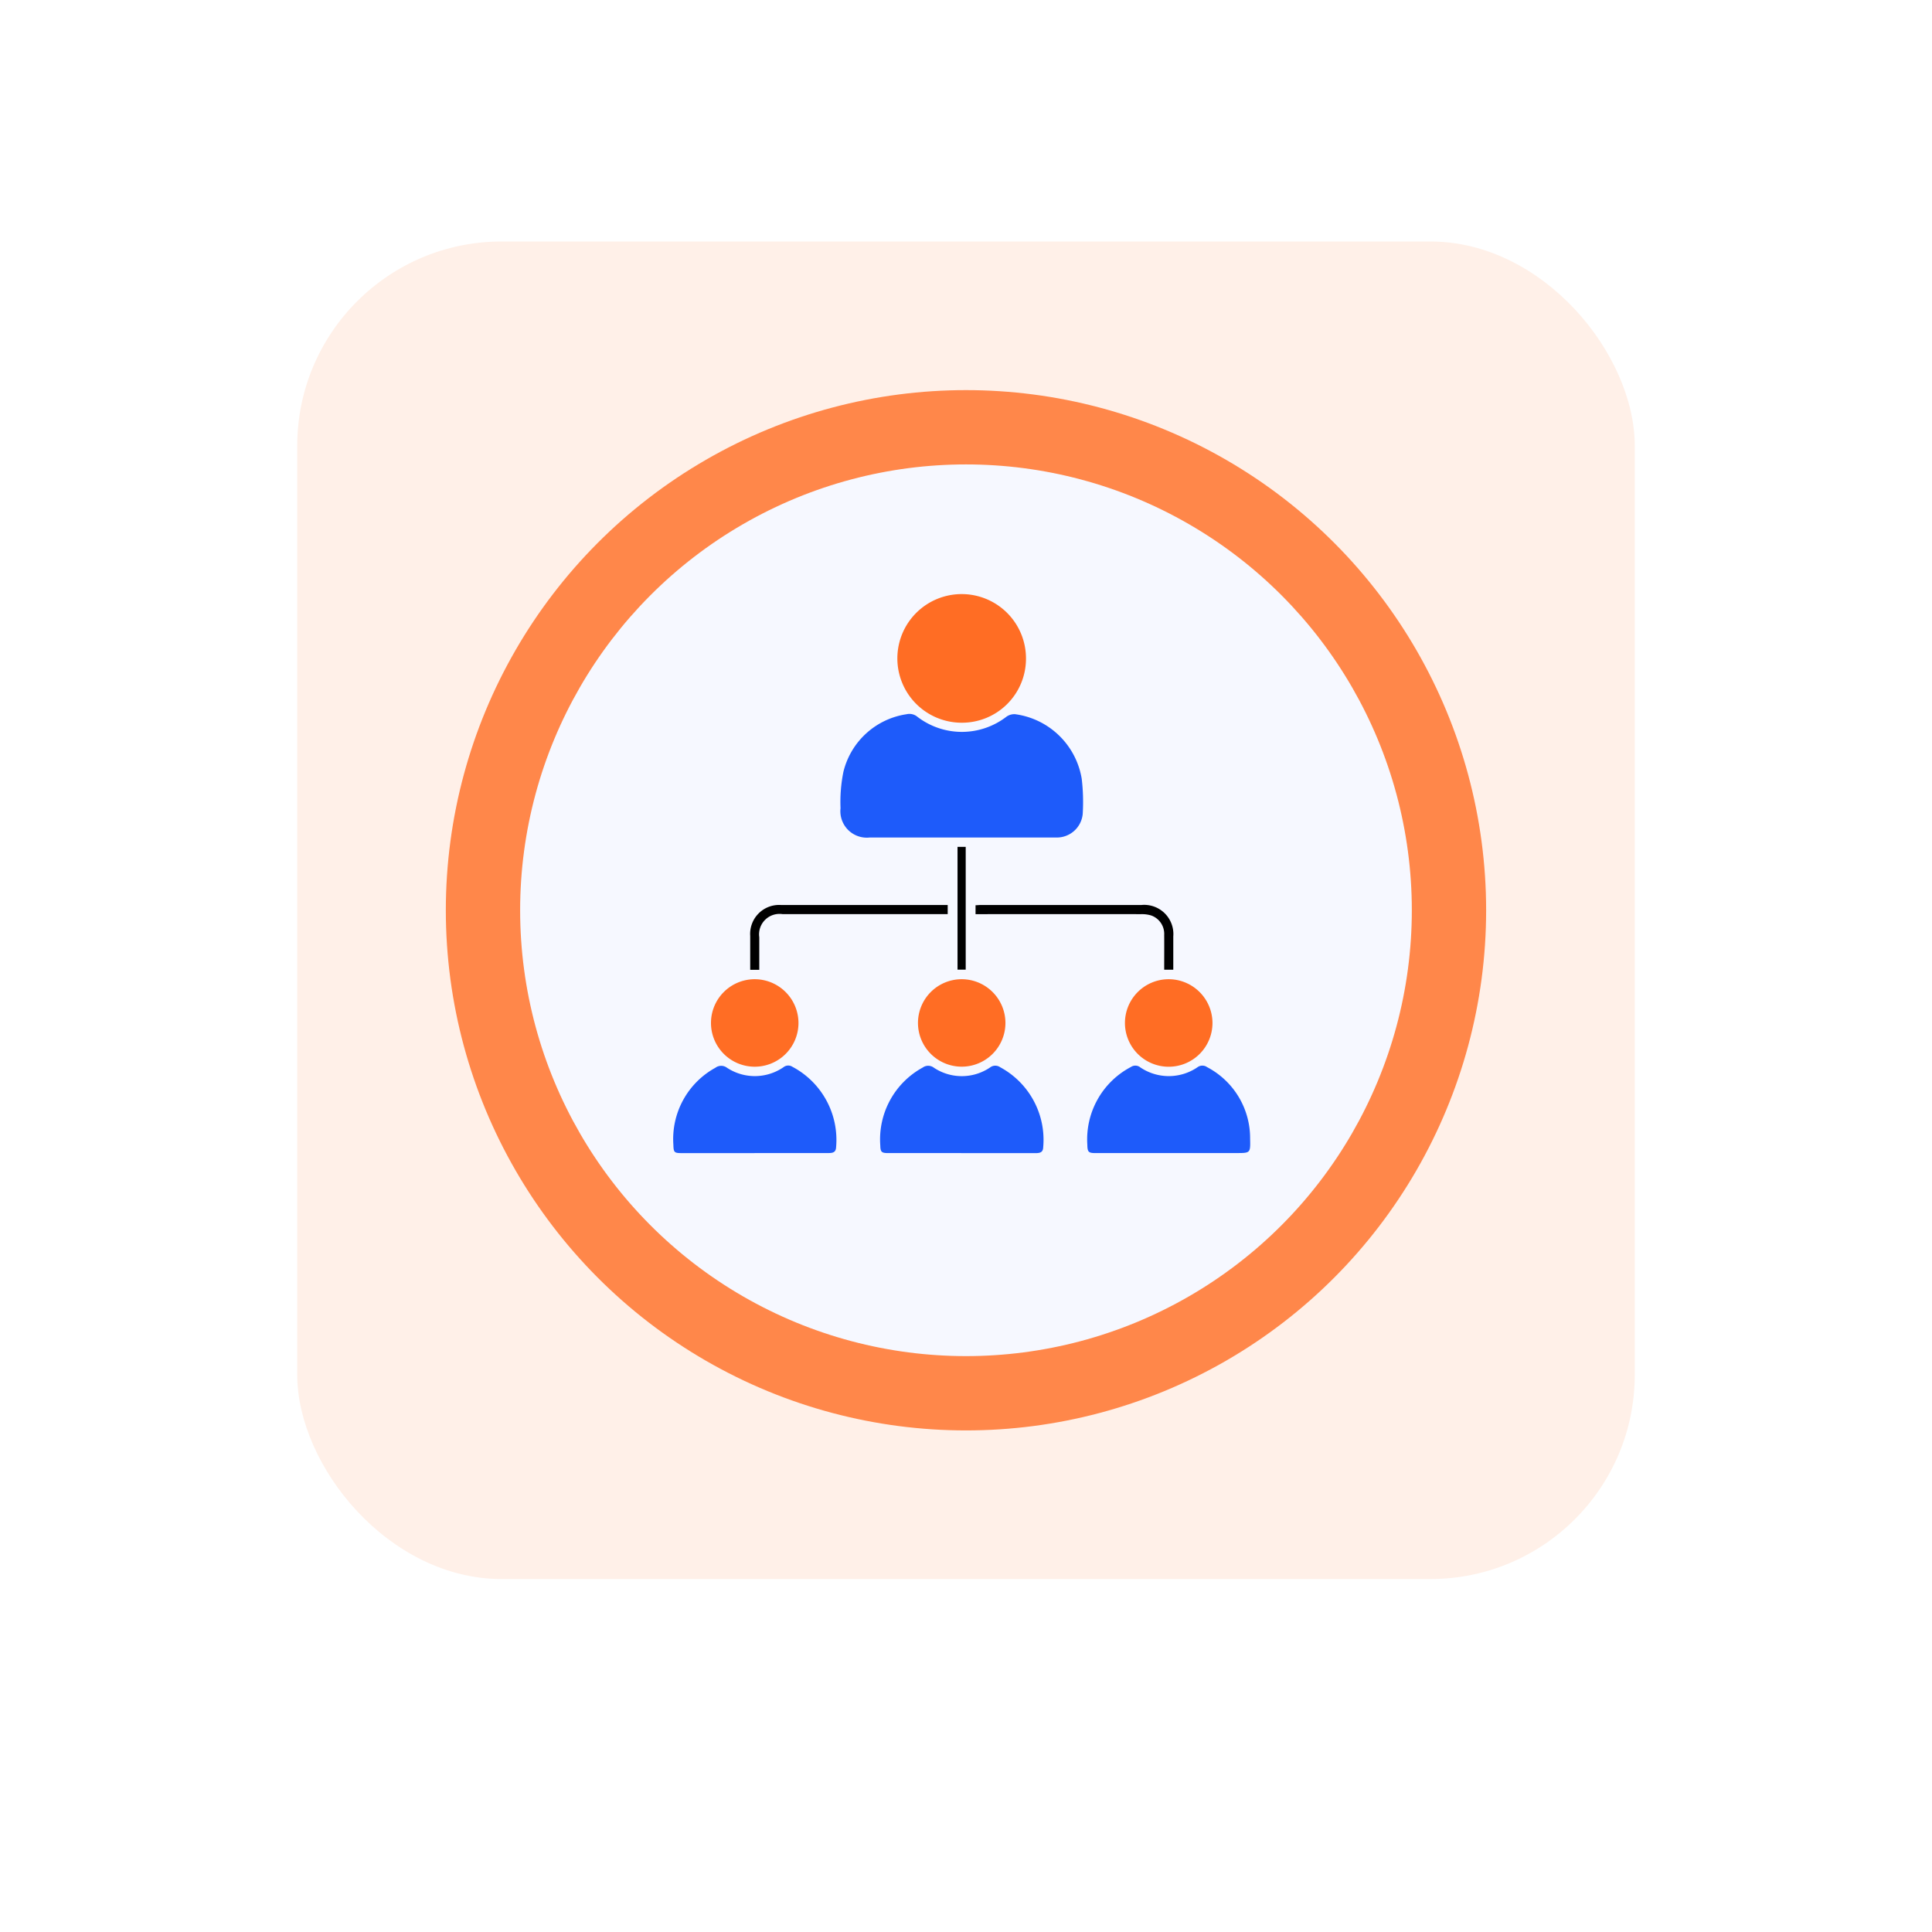
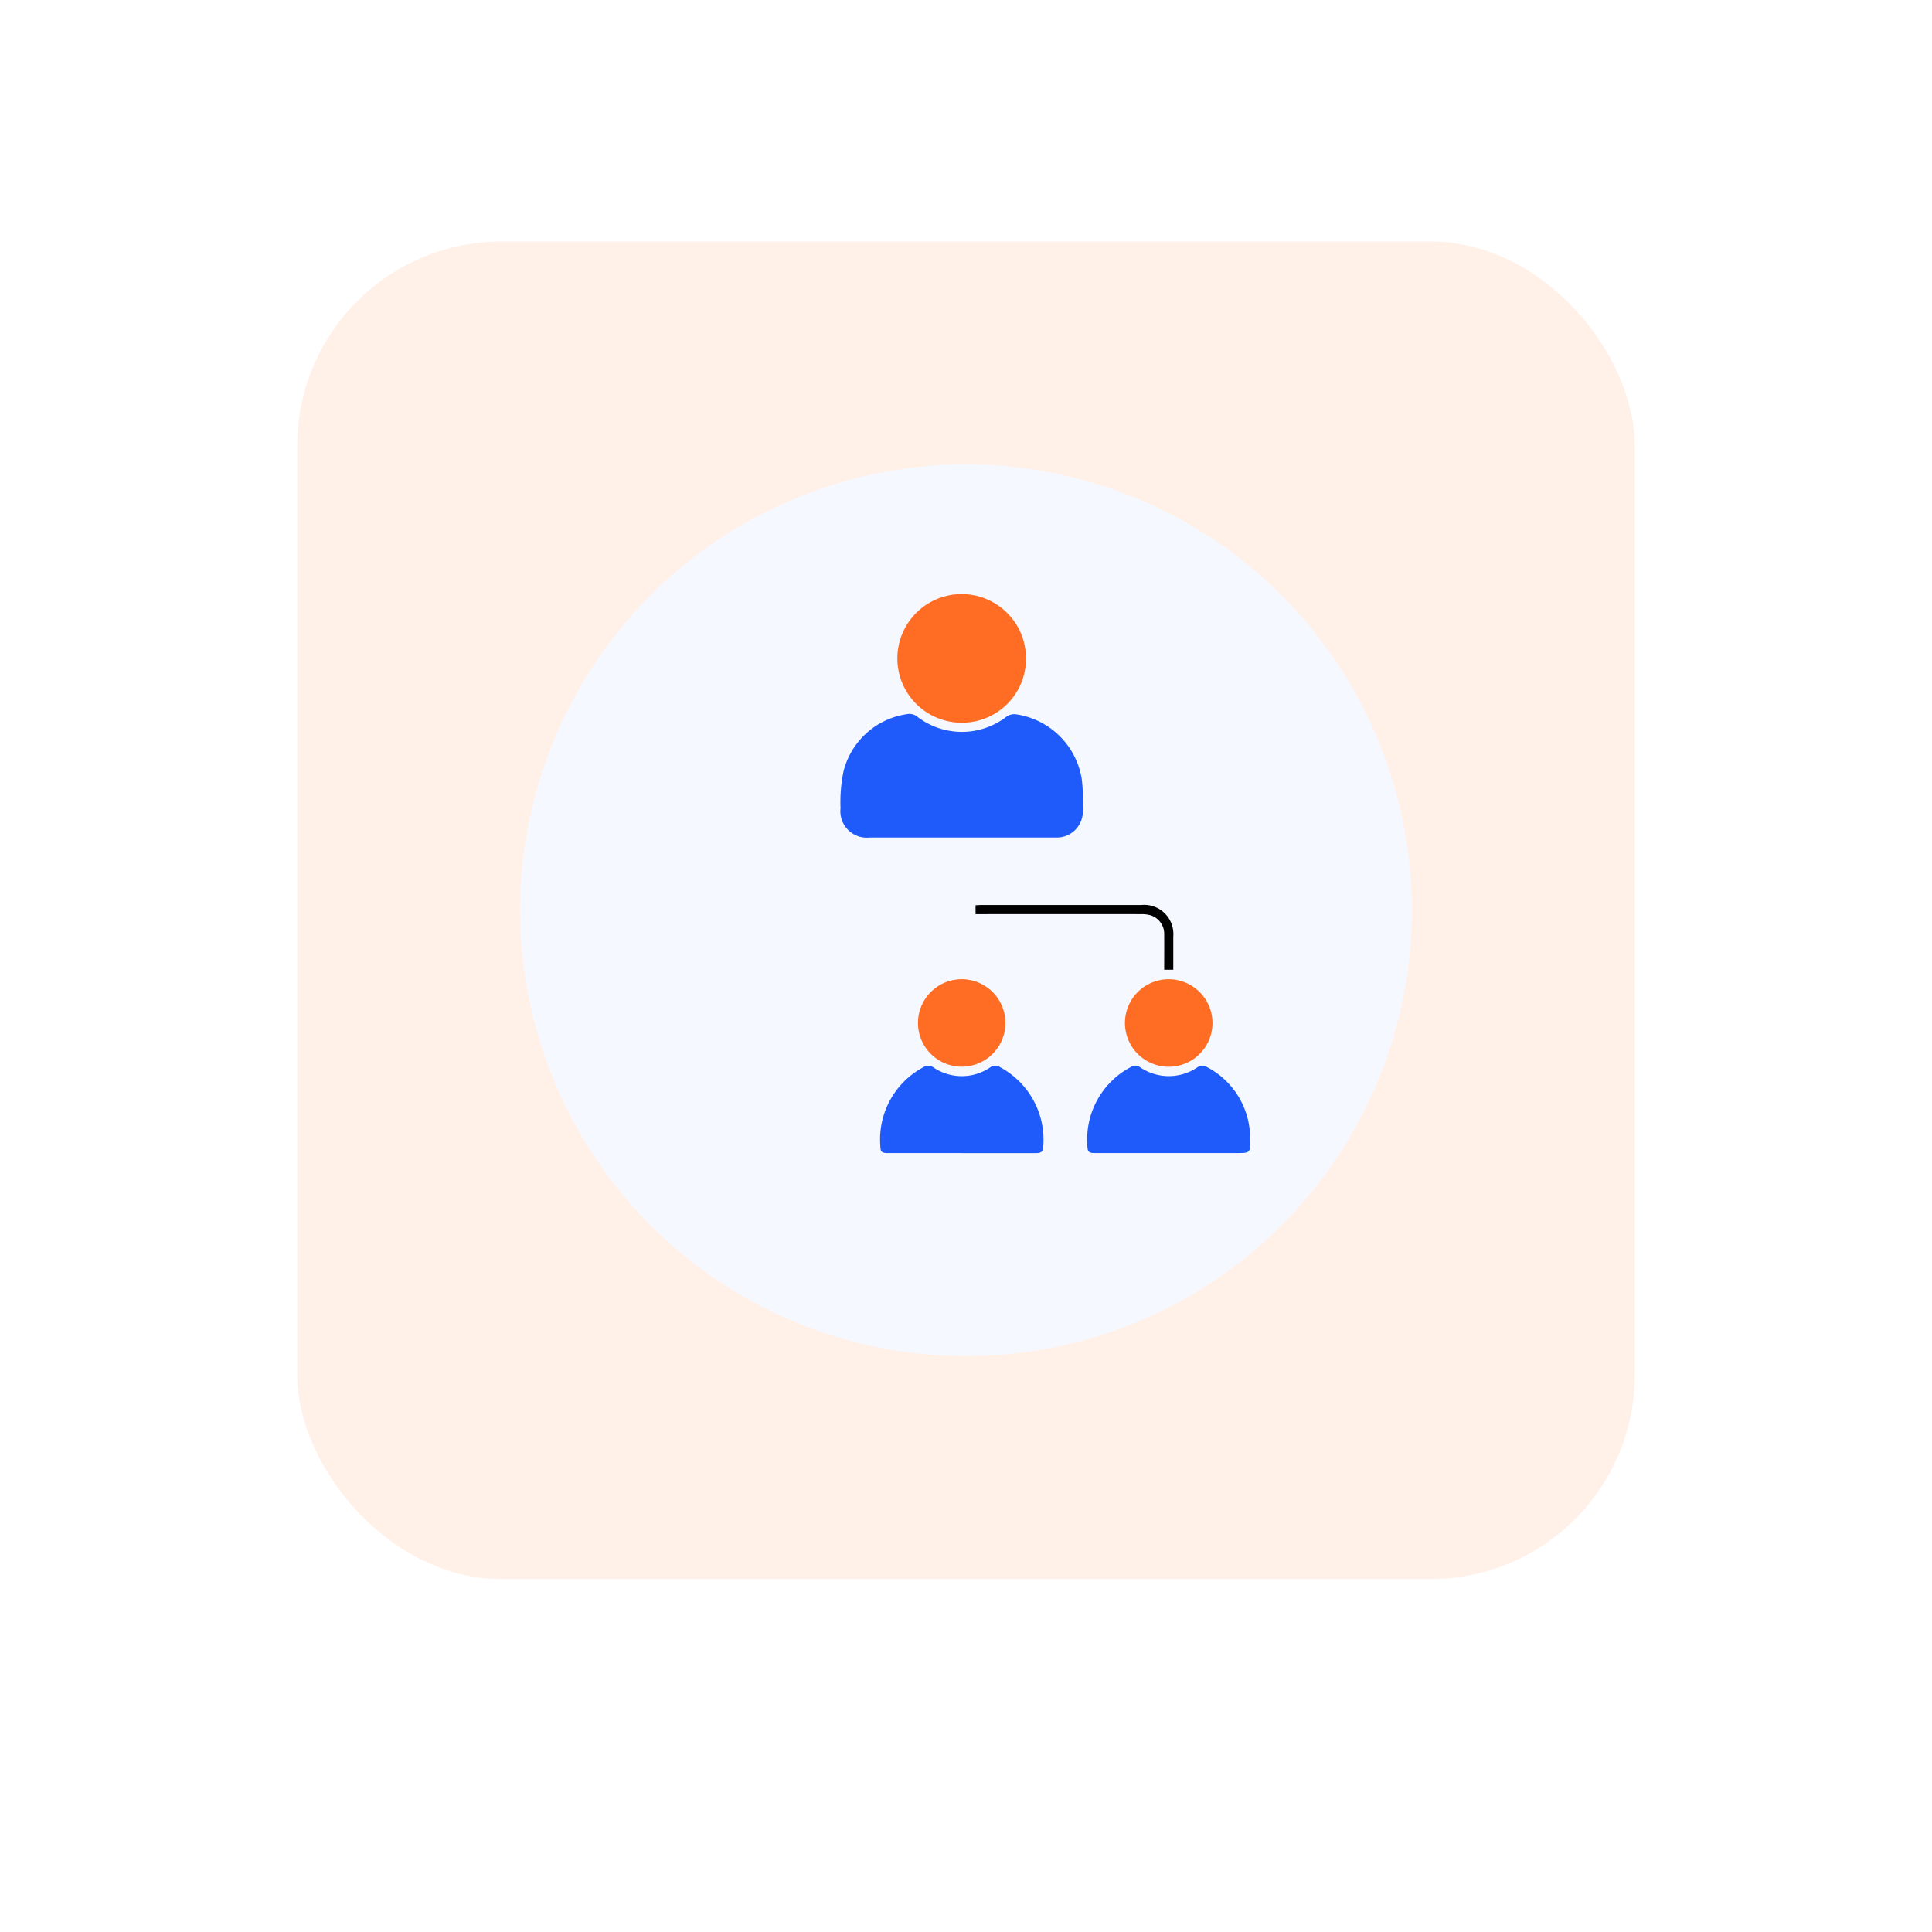
<svg xmlns="http://www.w3.org/2000/svg" width="104" height="104" viewBox="0 0 104 104">
  <defs>
    <filter id="Rectangle_29471" x="0" y="0" width="104" height="104" filterUnits="userSpaceOnUse">
      <feOffset dy="3" input="SourceAlpha" />
      <feGaussianBlur stdDeviation="3" result="blur" />
      <feFlood flood-opacity="0.161" />
      <feComposite operator="in" in2="blur" />
      <feComposite in="SourceGraphic" />
    </filter>
    <clipPath id="clip-path">
      <rect id="Rectangle_29121" data-name="Rectangle 29121" width="31.047" height="30.094" fill="#ff6d24" />
    </clipPath>
  </defs>
  <g id="Location_Tracking_icon" data-name="Location Tracking icon" transform="translate(-294 -2461)">
    <g id="Group_82980" data-name="Group 82980" transform="translate(302.911 2466.911)">
      <g transform="matrix(1, 0, 0, 1, -8.91, -5.91)" filter="url(#Rectangle_29471)">
        <rect id="Rectangle_29471-2" data-name="Rectangle 29471" width="86" height="86" rx="15" transform="translate(9 6)" fill="#fff" />
      </g>
      <rect id="Rectangle_29472" data-name="Rectangle 29472" width="72" height="72" rx="11" transform="translate(7.089 7.089)" fill="#fff0e8" />
    </g>
-     <circle id="Ellipse_6871" data-name="Ellipse 6871" cx="28" cy="28" r="28" transform="translate(317.999 2482)" fill="#ff6d24" opacity="0.8" />
    <circle id="Ellipse_6872" data-name="Ellipse 6872" cx="24" cy="24" r="24" transform="translate(321.999 2486)" fill="#f6f8ff" />
    <g id="Lead_managment_Icon" data-name="Lead managment Icon" transform="translate(330.246 2492.979)">
      <g id="Group_82427" data-name="Group 82427" transform="translate(0 0)" clip-path="url(#clip-path)">
        <path id="Path_134167" data-name="Path 134167" d="M48.337,36.644q-2.479,0-4.958,0a1.424,1.424,0,0,1-1.563-1.578,8.152,8.152,0,0,1,.155-1.959,4.122,4.122,0,0,1,3.4-3.1.67.67,0,0,1,.588.142,3.931,3.931,0,0,0,4.787-.008.728.728,0,0,1,.474-.135A4.2,4.2,0,0,1,54.8,33.485a10.6,10.6,0,0,1,.053,1.888,1.4,1.4,0,0,1-1.444,1.27h-5.07" transform="translate(-32.816 -23.539)" fill="#1e5bfa" />
        <path id="Path_134168" data-name="Path 134168" d="M59.506,6.925a3.462,3.462,0,1,1,3.47-3.435,3.444,3.444,0,0,1-3.47,3.435" transform="translate(-43.993 0)" fill="#ff6d24" />
        <path id="Path_134169" data-name="Path 134169" d="M56.111,122.666H52.183c-.365,0-.421-.06-.429-.415a4.407,4.407,0,0,1,2.286-4.191.5.5,0,0,1,.6.011,2.714,2.714,0,0,0,3.022-.013.459.459,0,0,1,.549-.012,4.44,4.44,0,0,1,2.312,4.315c-.01.267-.179.307-.4.307-1.337,0-2.674,0-4.011,0" transform="translate(-40.614 -92.574)" fill="#1e5bfa" />
        <path id="Path_134170" data-name="Path 134170" d="M107.9,122.652h-3.927c-.388,0-.439-.059-.446-.455a4.4,4.4,0,0,1,2.35-4.182.422.422,0,0,1,.5.022,2.738,2.738,0,0,0,3.071,0,.439.439,0,0,1,.524-.013,4.317,4.317,0,0,1,2.318,3.86c.019.766.013.766-.74.766H107.9" transform="translate(-81.242 -92.56)" fill="#1e5bfa" />
-         <path id="Path_134171" data-name="Path 134171" d="M4.373,122.648H.447c-.4,0-.435-.042-.445-.451a4.377,4.377,0,0,1,2.263-4.144.518.518,0,0,1,.622,0,2.725,2.725,0,0,0,3.045-.031A.407.407,0,0,1,6.407,118a4.453,4.453,0,0,1,2.353,4.345c-.015.268-.189.3-.406.3q-1.991,0-3.982,0" transform="translate(0 -92.555)" fill="#1e5bfa" />
        <path id="Path_134172" data-name="Path 134172" d="M65.9,98.683a2.354,2.354,0,1,1-2.355-2.351A2.359,2.359,0,0,1,65.9,98.683" transform="translate(-48.023 -75.6)" fill="#ff6d24" />
        <path id="Path_134173" data-name="Path 134173" d="M117.669,98.695a2.356,2.356,0,1,1-2.343-2.363,2.363,2.363,0,0,1,2.343,2.363" transform="translate(-88.647 -75.6)" fill="#ff6d24" />
-         <path id="Path_134174" data-name="Path 134174" d="M14.121,98.718a2.355,2.355,0,1,1-2.294-2.385,2.361,2.361,0,0,1,2.294,2.385" transform="translate(-7.385 -75.6)" fill="#ff6d24" />
        <path id="Path_134175" data-name="Path 134175" d="M75.59,78.258V77.78c.1,0,.2-.014.3-.014q4.319,0,8.638,0a1.571,1.571,0,0,1,1.706,1.695c0,.592,0,1.185,0,1.79h-.489c0-.629.005-1.25,0-1.87a1.051,1.051,0,0,0-.712-1.054,1.754,1.754,0,0,0-.521-.067q-4.277-.006-8.554,0H75.59" transform="translate(-59.322 -61.03)" />
-         <path id="Path_134176" data-name="Path 134176" d="M19.713,81.253h-.488v-.269c0-.52,0-1.04,0-1.56a1.559,1.559,0,0,1,1.654-1.661c1.522,0,3.045,0,4.567,0h4.41v.492H20.968A1.1,1.1,0,0,0,19.713,79.5c0,.583,0,1.165,0,1.756" transform="translate(-15.087 -61.026)" />
-         <rect id="Rectangle_29120" data-name="Rectangle 29120" width="0.44" height="6.609" transform="translate(15.298 13.608)" />
      </g>
    </g>
  </g>
</svg>